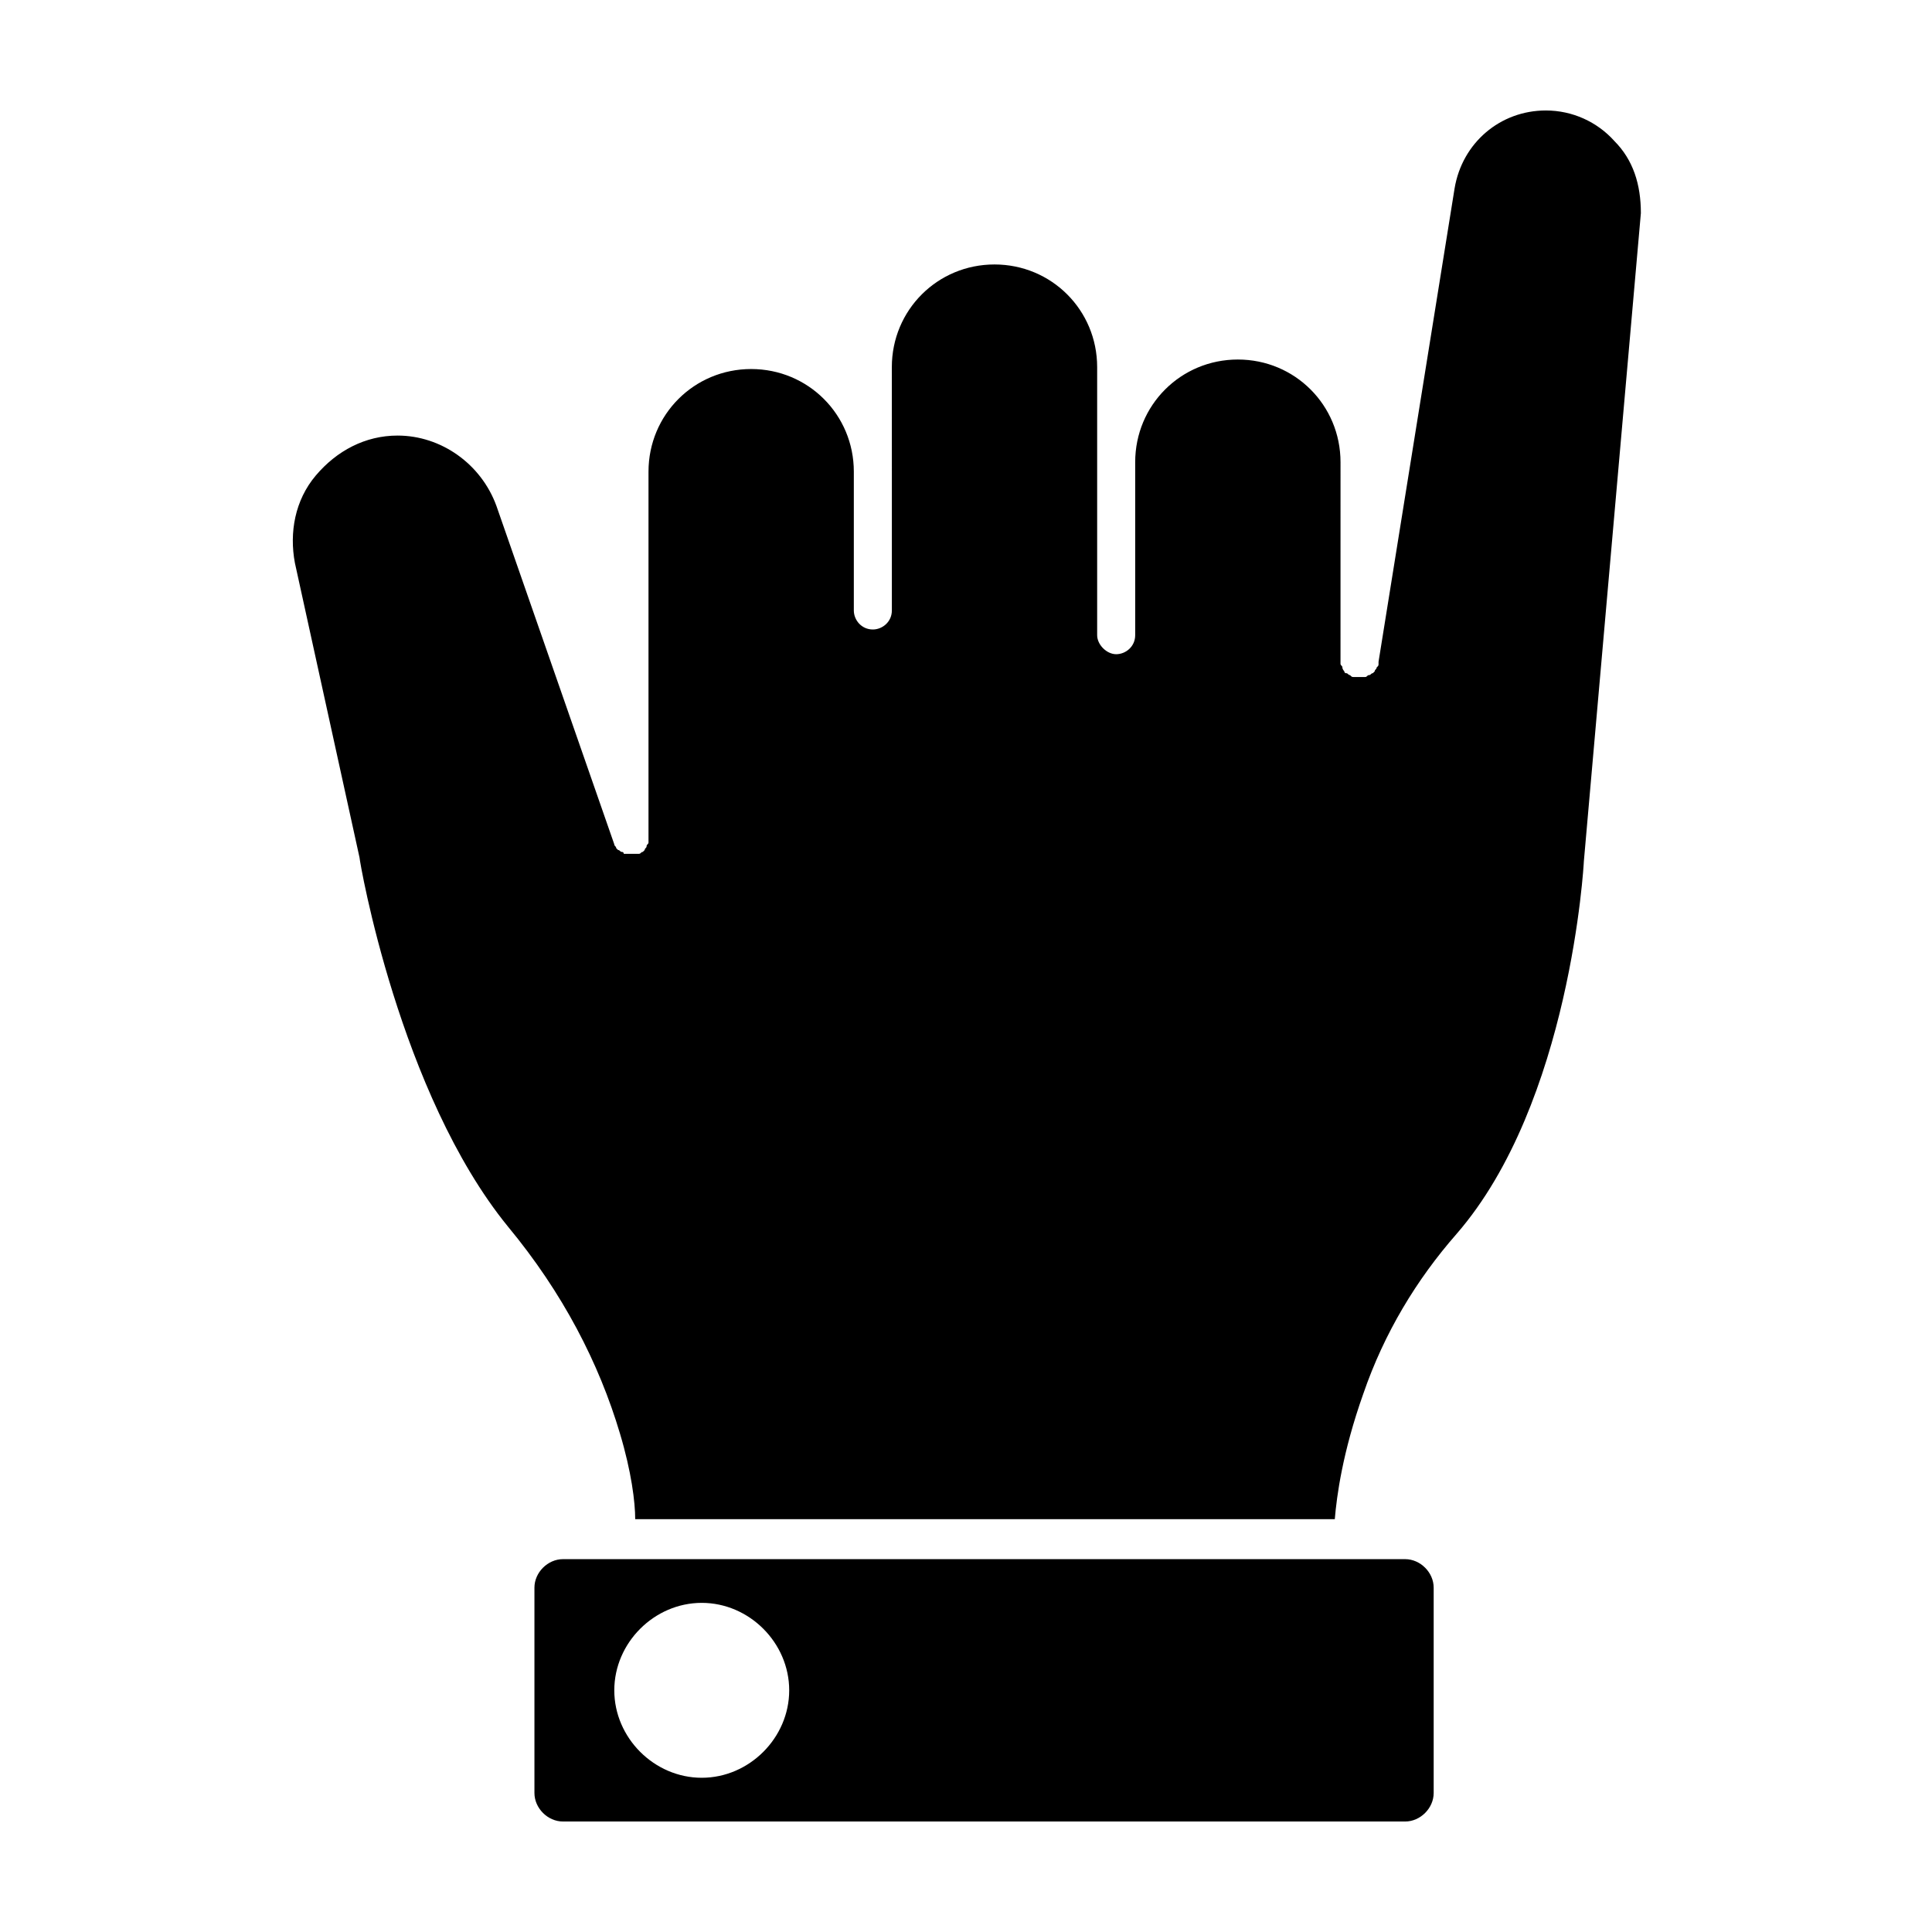
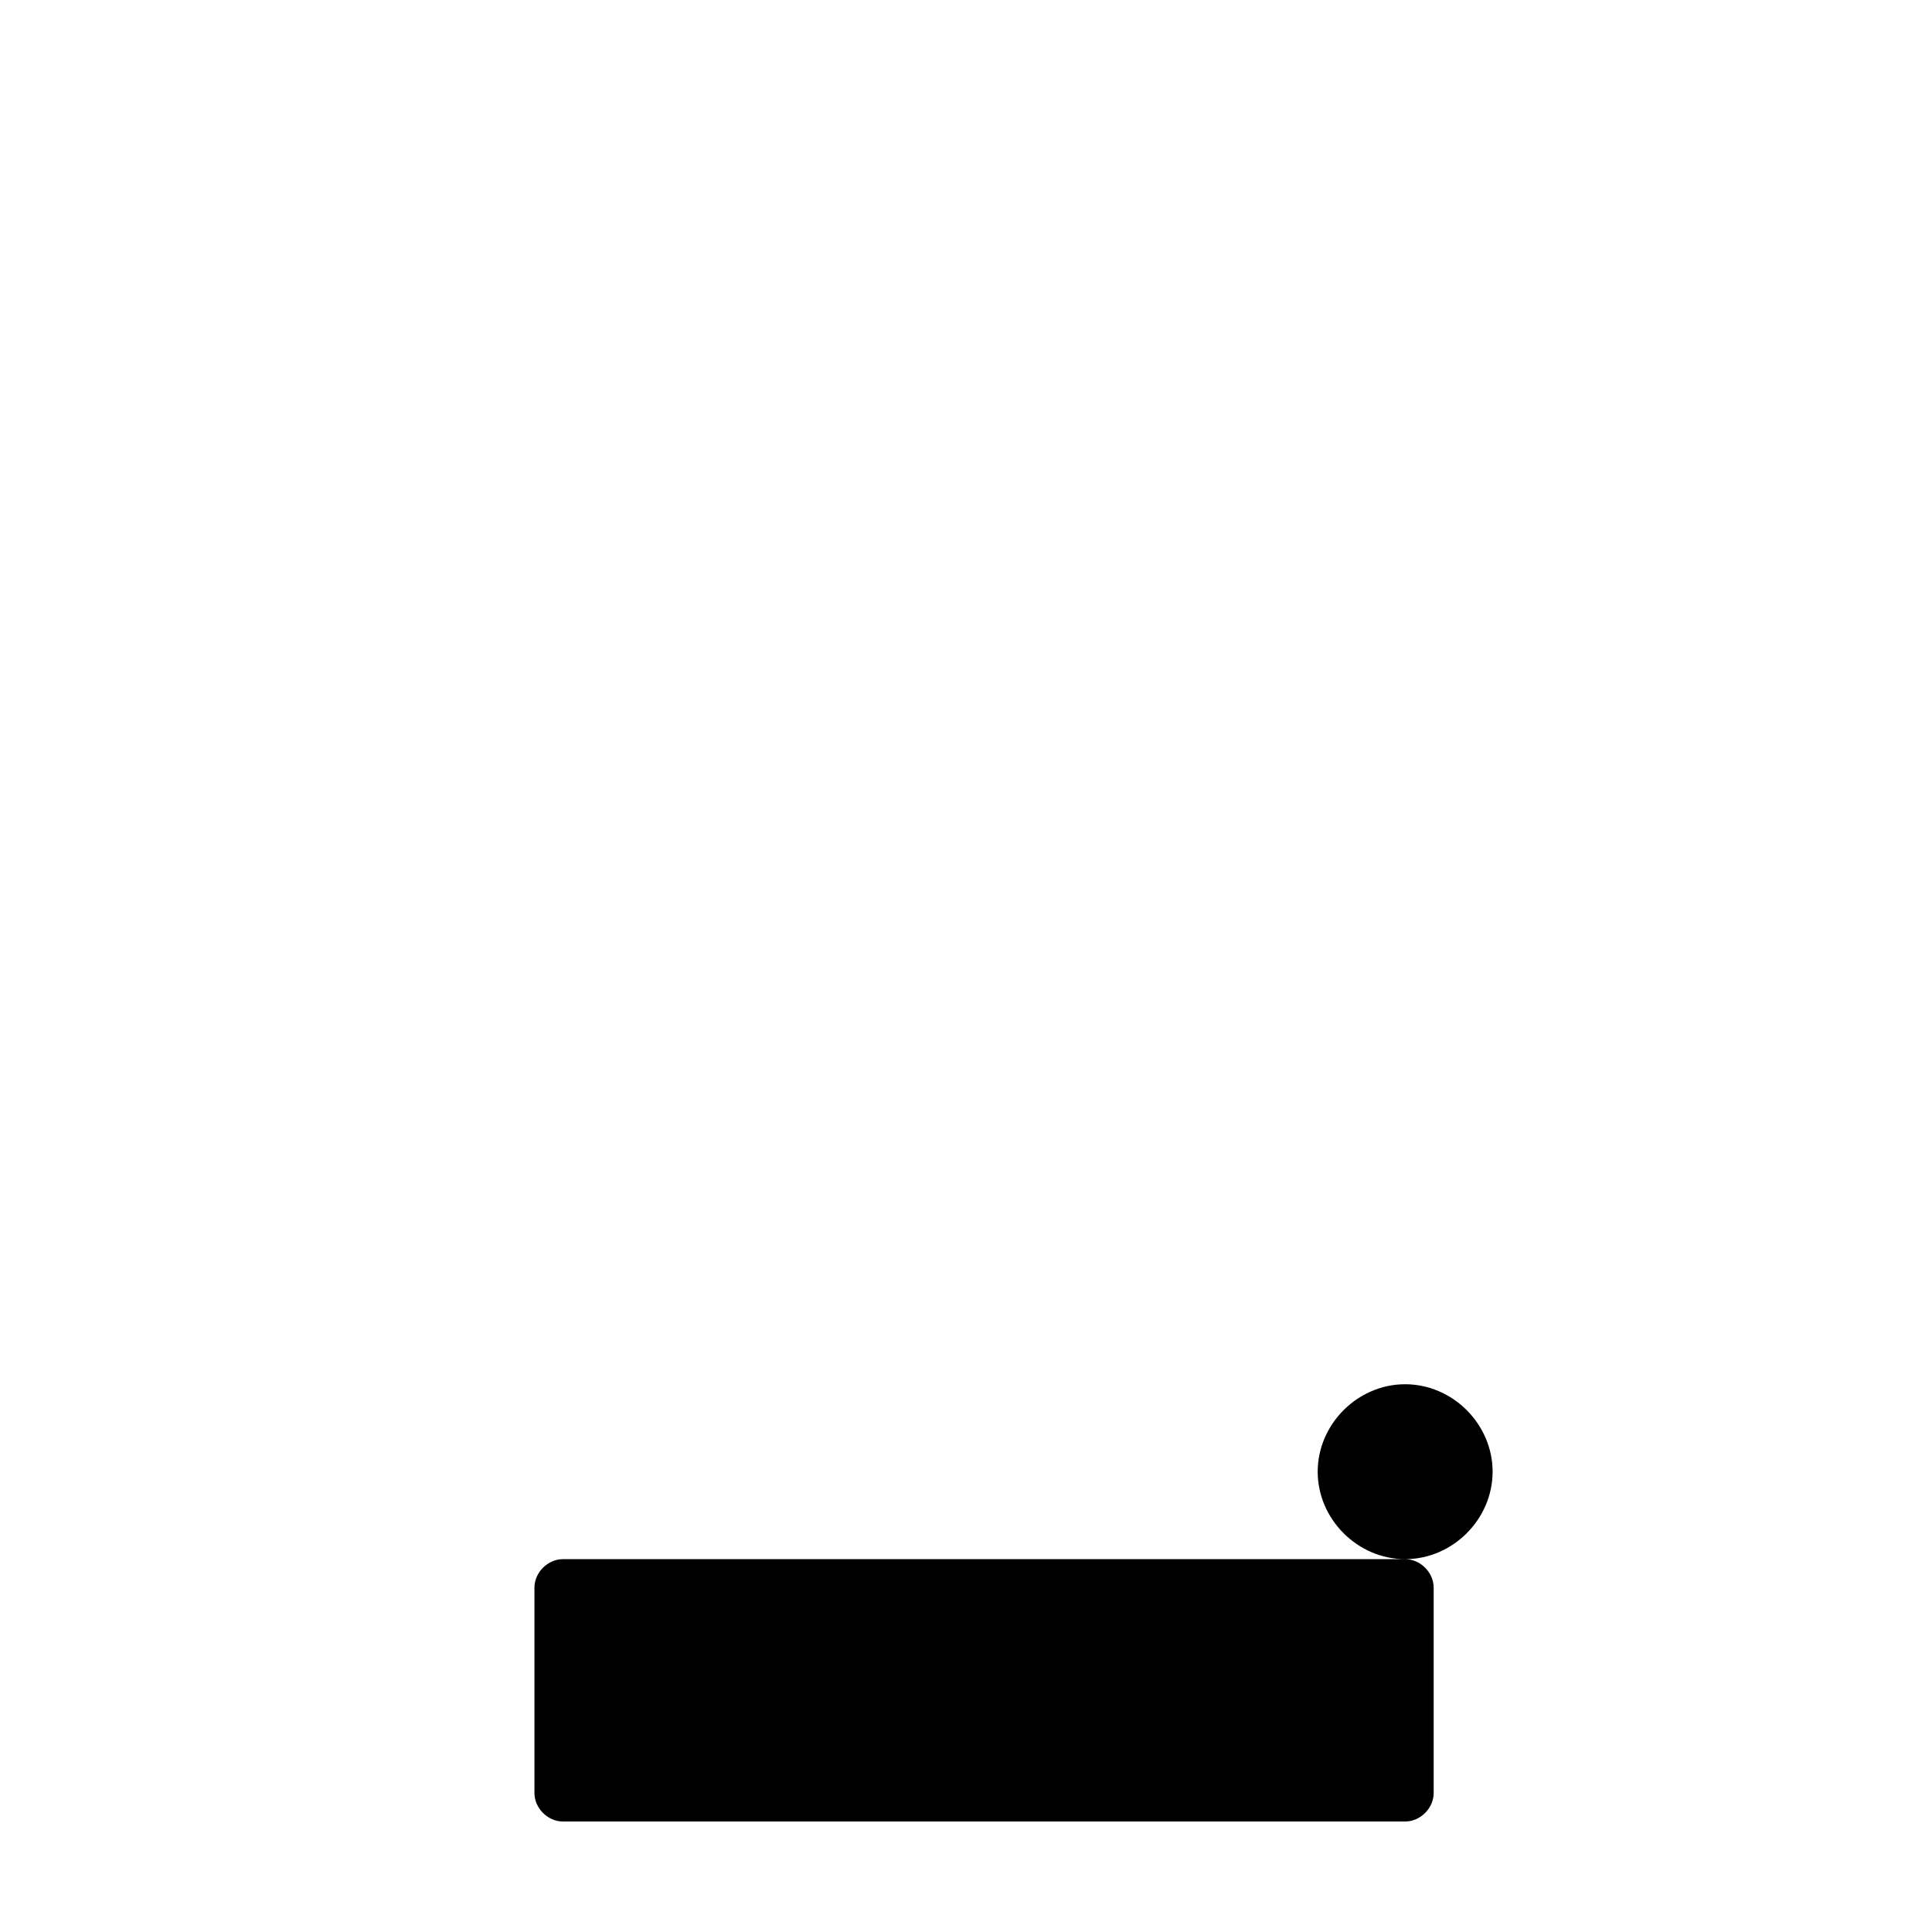
<svg xmlns="http://www.w3.org/2000/svg" fill="#000000" width="800px" height="800px" version="1.1" viewBox="144 144 512 512">
  <g>
-     <path d="m516.38 557.19h-223.19c-4.031 0-7.559 3.527-7.559 7.559v54.41c0 4.031 3.527 7.559 7.559 7.559h223.19c4.031 0 7.559-3.527 7.559-7.559v-54.41c0-4.031-3.527-7.559-7.559-7.559zm-186.41 57.938c-12.594 0-23.176-10.578-23.176-23.176 0-12.594 10.578-23.176 23.176-23.176 12.594 0 23.176 10.578 23.176 23.176 0 12.598-10.582 23.176-23.176 23.176z" />
-     <path d="m571.8 181.34c-4.535-5.039-11.082-8.062-18.137-8.062-12.09 0-22.168 8.566-24.184 20.656l-20.152 125.45v0.504c0 0.504 0 0.504-0.504 1.008 0 0.504-0.504 0.504-0.504 1.008l-0.504 0.504c-0.504 0-0.504 0.504-1.008 0.504-0.504 0-0.504 0.504-1.008 0.504h-1.008-0.504-0.504-0.504-0.504c-0.504 0-0.504 0-1.008-0.504-0.504 0-0.504-0.504-1.008-0.504-0.504 0-0.504-0.504-0.504-0.504s-0.504-0.504-0.504-1.008c0-0.504-0.504-0.504-0.504-1.008v-1.008-0.504l0.004-51.891c0-15.113-12.09-27.207-27.207-27.207-15.113 0-27.207 12.09-27.207 27.207v45.848c0 3.023-2.519 5.039-5.039 5.039s-5.039-2.519-5.039-5.039v-71.039c0-15.113-12.09-27.207-27.207-27.207-15.113 0-27.207 12.09-27.207 27.207l0.008 27.711v36.777c0 3.023-2.519 5.039-5.039 5.039-3.023 0-5.039-2.519-5.039-5.039v-36.777c0-15.113-12.09-27.207-27.207-27.207-15.113 0-27.207 12.09-27.207 27.207v96.227 1.008 1.008c0 0.504-0.504 0.504-0.504 1.008 0 0.504-0.504 0.504-0.504 1.008l-0.504 0.504c-0.504 0-0.504 0.504-1.008 0.504h-1.008-1.008-1.008-1.008c0.004 0 0.004-0.504-0.5-0.504s-0.504-0.504-1.008-0.504l-0.504-0.504c0-0.504-0.504-0.504-0.504-1.008l-31.234-89.68c-4.031-11.082-14.609-18.641-26.199-18.641-8.566 0-16.121 4.031-21.664 10.578-5.543 6.551-7.055 15.113-5.543 23.176l17.129 78.09c0 1.008 10.578 62.473 39.297 97.738 14.609 17.633 24.184 36.273 29.727 54.914 3.023 10.078 4.031 18.137 4.031 22.672h185.4c0.504-6.047 2.016-17.633 7.559-33.25 5.543-16.121 14.105-30.23 24.688-42.32 30.23-34.762 33.754-98.242 33.754-98.746l15.113-171.8c0-7.551-2.016-14.102-7.055-19.141z" />
+     <path d="m516.38 557.19h-223.19c-4.031 0-7.559 3.527-7.559 7.559v54.41c0 4.031 3.527 7.559 7.559 7.559h223.19c4.031 0 7.559-3.527 7.559-7.559v-54.41c0-4.031-3.527-7.559-7.559-7.559zc-12.594 0-23.176-10.578-23.176-23.176 0-12.594 10.578-23.176 23.176-23.176 12.594 0 23.176 10.578 23.176 23.176 0 12.598-10.582 23.176-23.176 23.176z" />
  </g>
</svg>